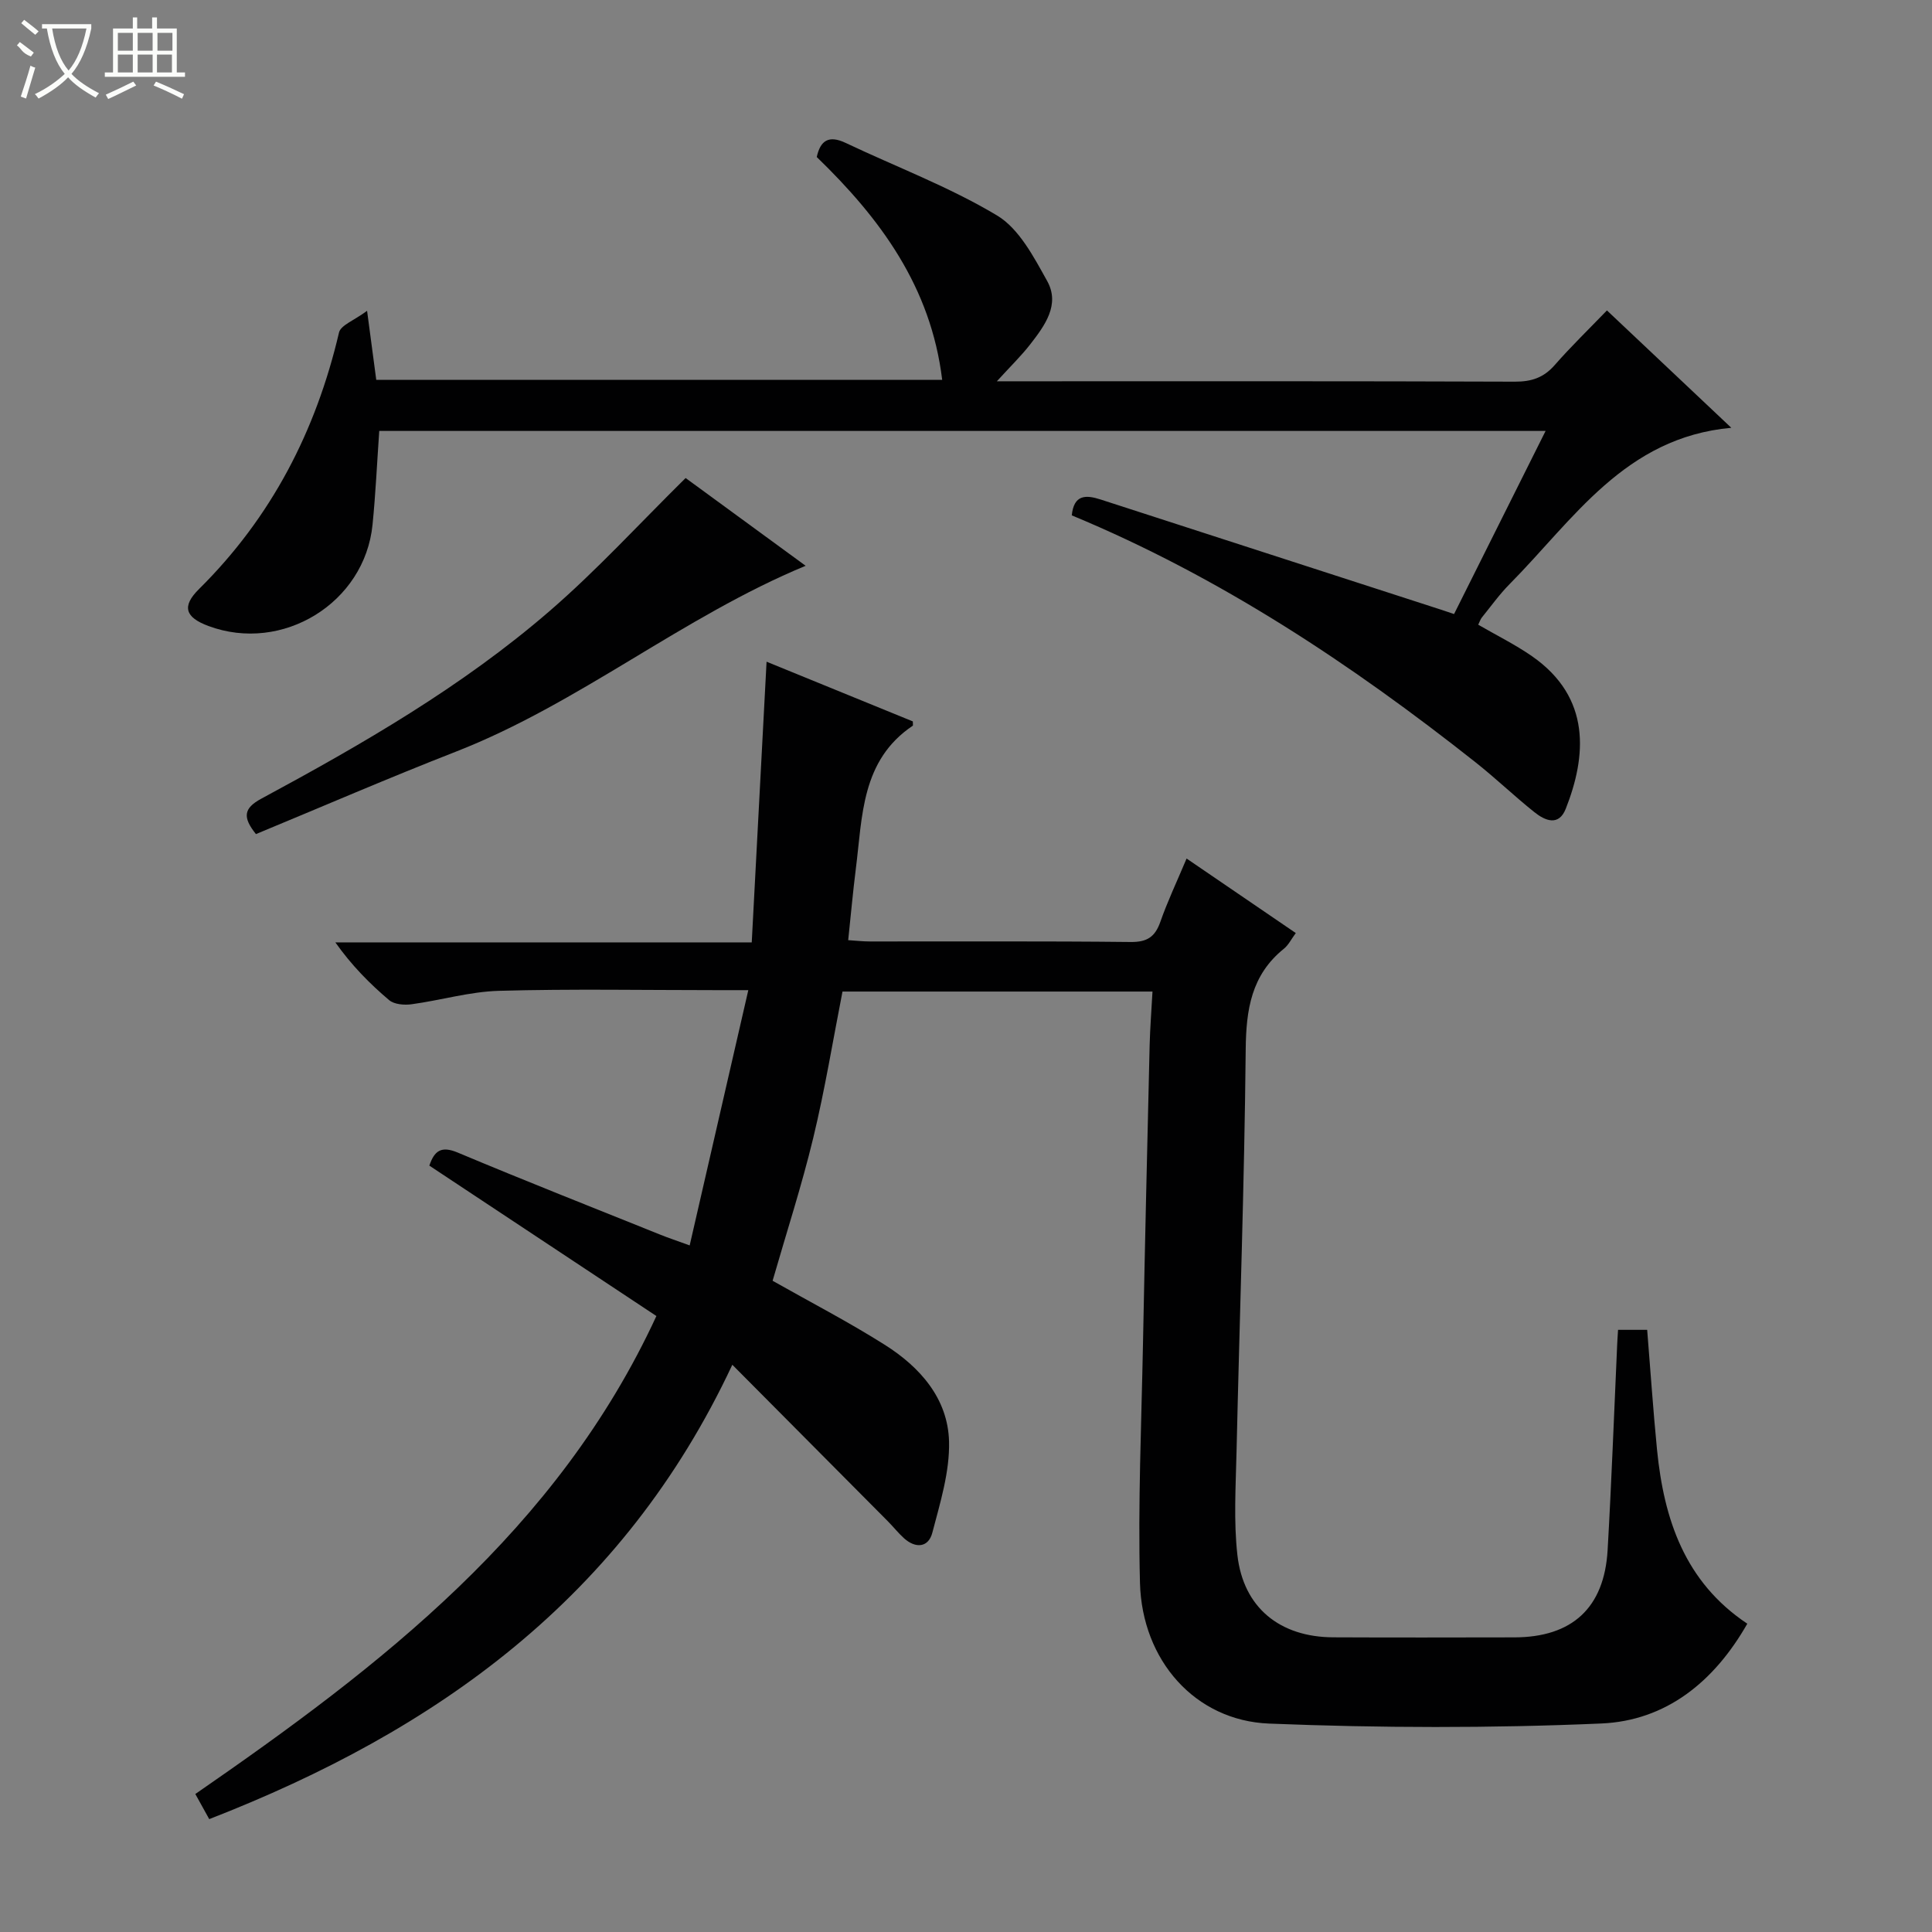
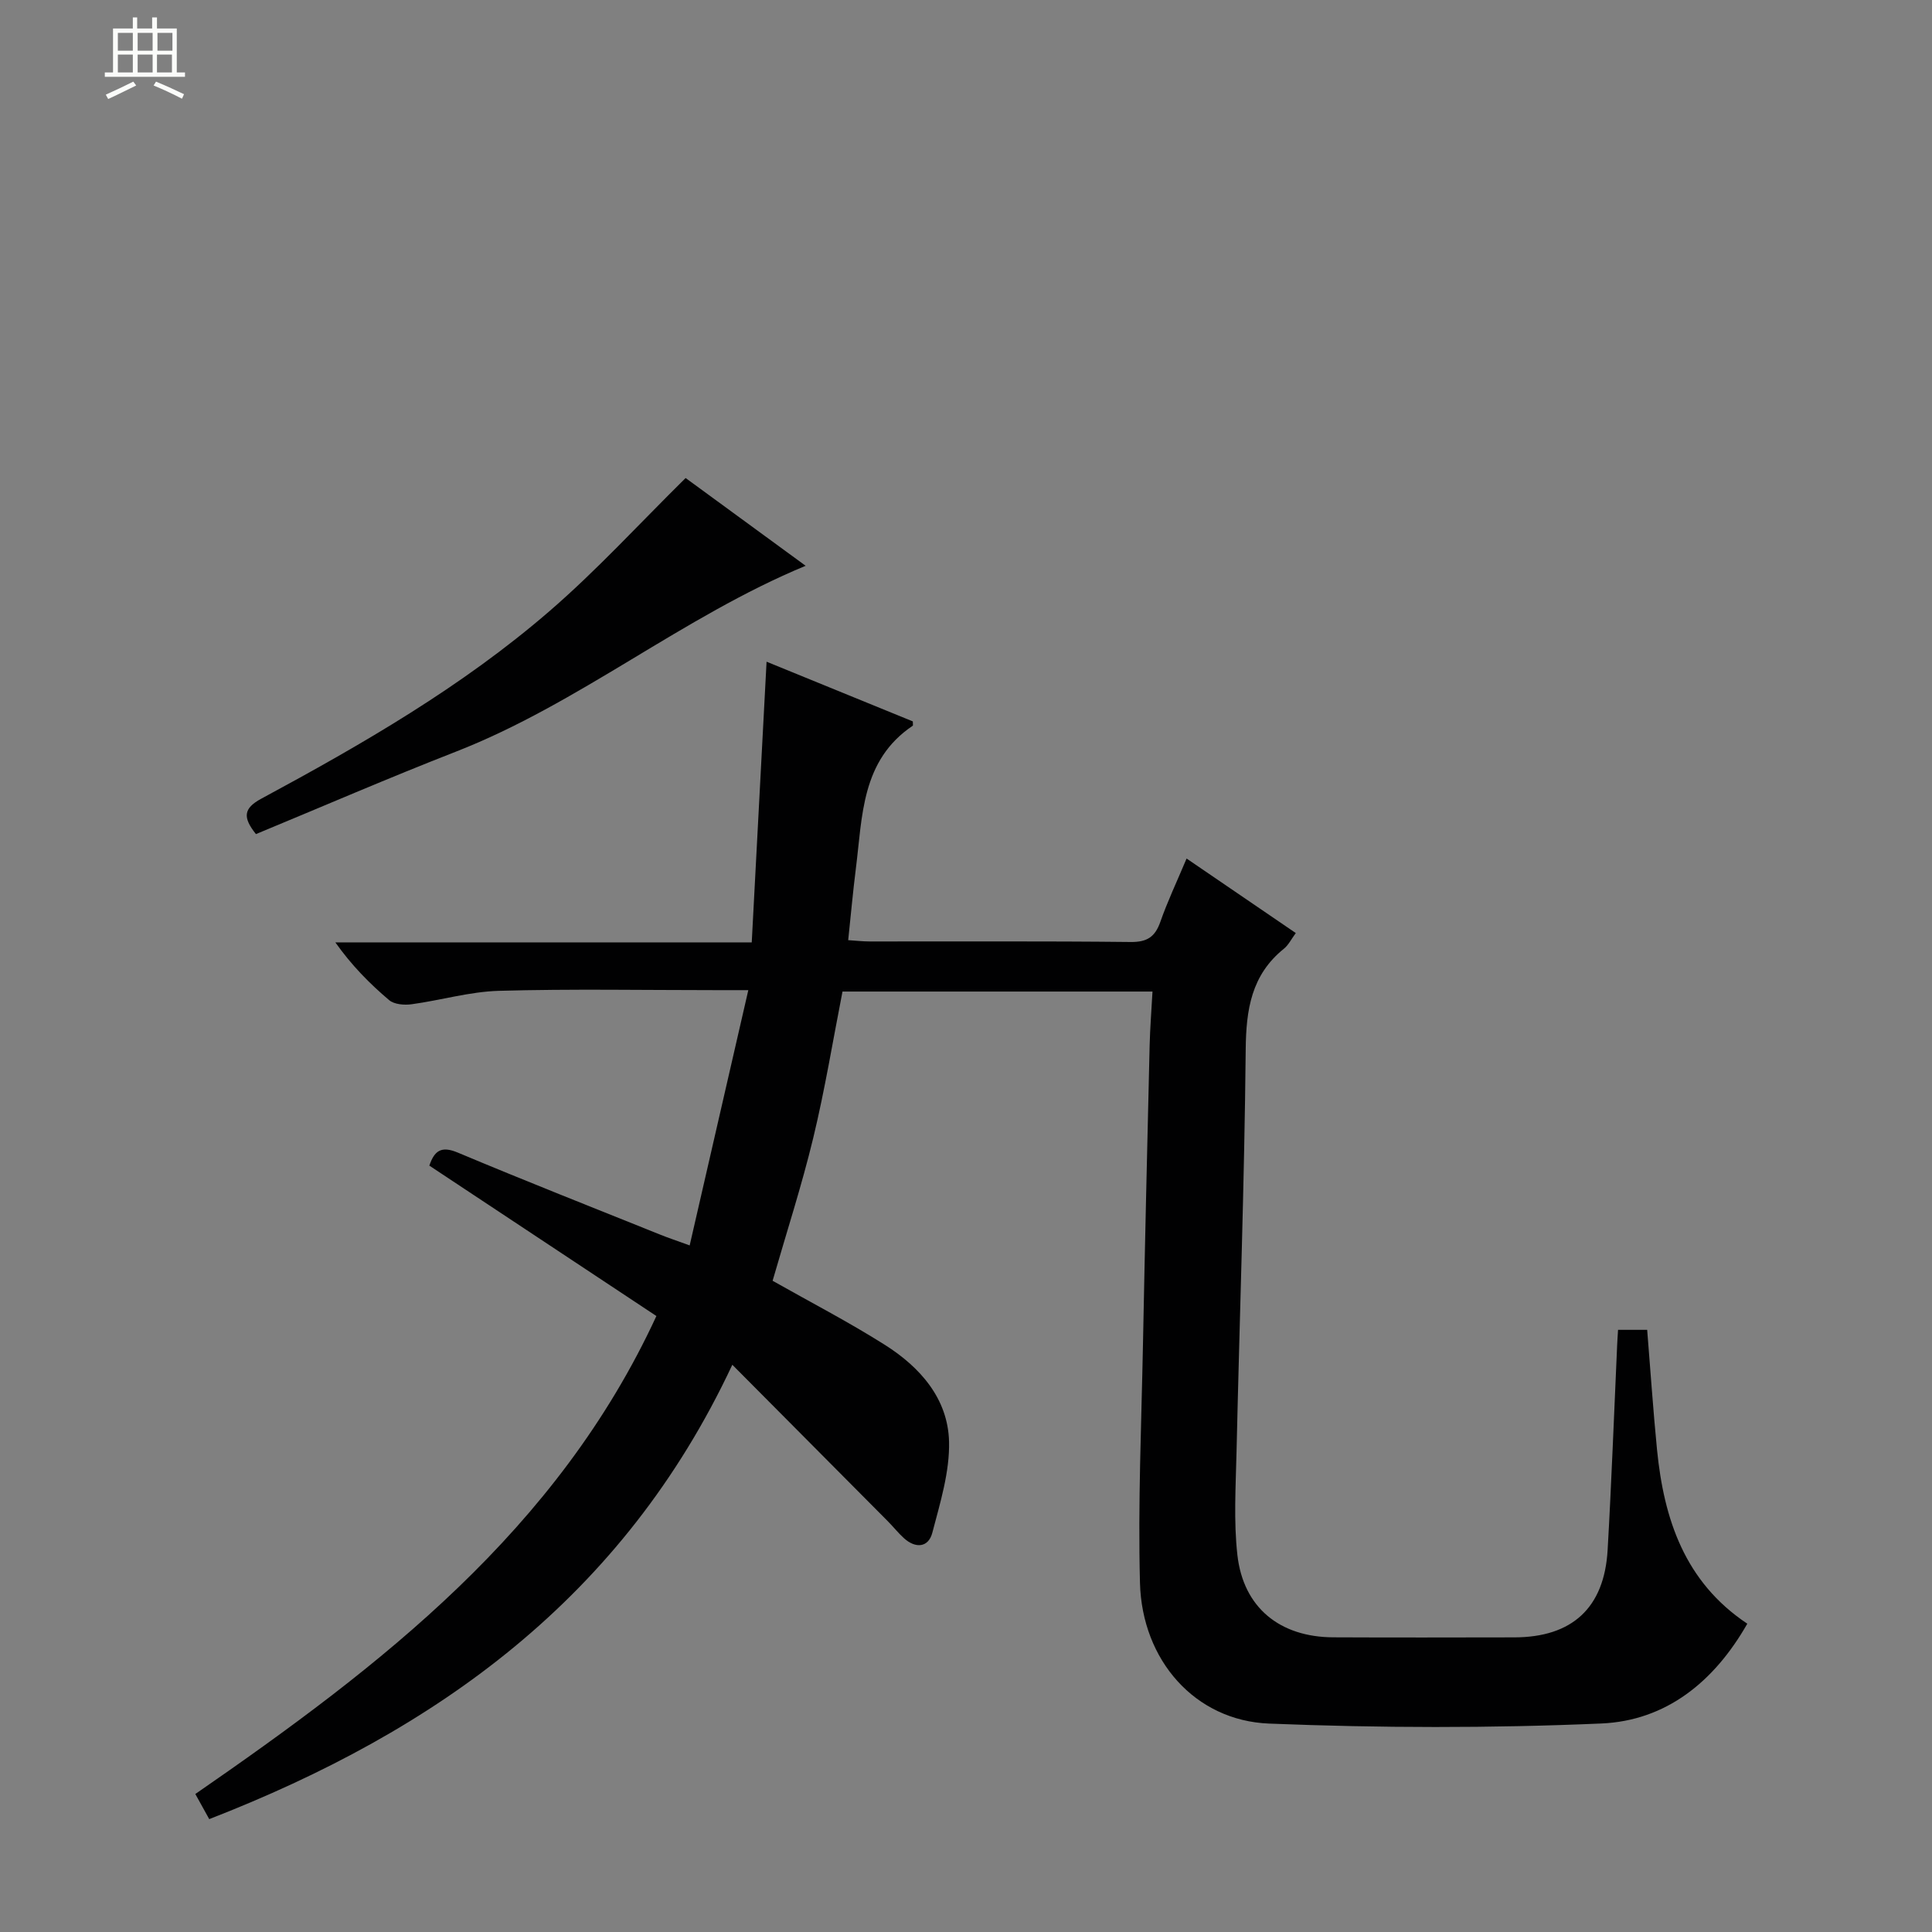
<svg xmlns="http://www.w3.org/2000/svg" enable-background="new 0 0 400 400" viewBox="0 0 400 400">
  <rect x="0" y="0" width="400" height="400" fill="#808080" stroke="none" />
  <g fill="#010102">
    <path d="m361.76 336.17c-6.89 12.09-16.87 20.08-30.21 20.66-22.9.99-45.9.94-68.8.02-15.31-.61-26.31-13.08-26.73-29.12-.43-16.45.3-32.94.62-49.41.4-20.63.89-41.27 1.38-61.9.09-3.61.38-7.21.59-11.13-21.59 0-42.68 0-64.18 0-1.96 9.99-3.63 20.25-6.06 30.32-2.41 9.97-5.59 19.75-8.41 29.56 7.73 4.38 15.7 8.5 23.26 13.28 7.28 4.61 13.05 11.12 13.27 20.02.15 6.27-1.84 12.67-3.46 18.86-.8 3.07-3.44 3.33-5.86 1.15-1.22-1.1-2.25-2.42-3.42-3.59-10.4-10.48-20.81-20.95-32.13-32.33-22.63 48.31-61.23 75.76-108.3 94.07-.96-1.73-1.87-3.37-2.88-5.2 38.48-26.58 74.95-54.57 95.46-98.96-15.77-10.45-31.36-20.77-47.01-31.14 1.05-3.1 2.48-4.14 5.91-2.69 13.93 5.85 28 11.39 42.02 17.03 1.51.61 3.07 1.12 5.97 2.18 4.05-17.62 8-34.81 12.14-52.85-3.07 0-4.86 0-6.65 0-15 0-30-.28-44.99.14-6.04.17-12.03 1.96-18.07 2.78-1.51.21-3.59.04-4.65-.85-4.04-3.42-7.78-7.21-11.14-11.96h86.21c1.03-19.55 2.04-38.55 3.07-58.11 10.59 4.32 20.5 8.37 30.28 12.36 0 .57.07.84-.01.89-10.7 7.19-10.41 18.76-11.79 29.63-.6 4.76-1.03 9.55-1.58 14.77 1.6.1 3.03.27 4.47.27 18 .02 35.99-.09 53.99.11 3.43.04 5.07-1.05 6.17-4.18 1.47-4.21 3.4-8.27 5.43-13.1 7.65 5.22 14.98 10.22 22.61 15.43-.94 1.27-1.52 2.49-2.47 3.25-6.74 5.43-7.82 12.6-7.9 20.85-.27 27.79-1.27 55.56-1.9 83.35-.16 7.11-.61 14.3.18 21.33 1.23 10.88 8.78 16.98 19.83 17.03 12.5.06 24.99.03 37.49.01 11.97-.01 18.64-6.1 19.33-18.07.81-14.11 1.33-28.23 1.97-42.35.04-.98.11-1.95.19-3.25h6.03c.68 8.35 1.23 16.6 2.04 24.83 1.43 14.38 5.73 27.37 18.69 36.01z" />
-     <path d="m320 89.22c-80.96 0-161.19 0-241.48 0-.46 6.59-.75 13.01-1.39 19.4-1.6 16.21-18.67 26.69-33.99 20.98-4.79-1.78-5.57-4.05-1.94-7.64 14.99-14.84 24.21-32.71 28.99-53.12.36-1.52 3.11-2.48 5.81-4.49.79 5.95 1.33 10 1.9 14.3h117.17c-2.33-19.25-12.78-33.38-25.97-46.14.75-3.43 2.48-4.58 5.99-2.92 10.47 4.97 21.43 9.09 31.32 15.01 4.57 2.73 7.62 8.59 10.39 13.57 2.73 4.89-.49 9.24-3.47 13.08-1.88 2.43-4.11 4.58-6.94 7.69h5.77c33.83 0 67.65-.05 101.48.08 3.45.01 5.97-.83 8.25-3.44 3.37-3.85 7.06-7.42 10.81-11.31 8.74 8.25 16.93 15.98 25.75 24.3-22.06 2-32.67 19.01-45.91 32.37-2.1 2.12-3.85 4.58-5.74 6.91-.29.36-.43.84-.75 1.49 3.78 2.19 7.65 4.1 11.15 6.53 12.33 8.59 11.24 20.75 6.98 31.56-1.45 3.69-4.27 2.5-6.49.73-4.16-3.32-8.01-7.02-12.18-10.32-25.78-20.39-53.01-38.44-83.61-51.14.43-4.31 2.89-4.28 5.95-3.29 23.51 7.62 47.03 15.22 70.54 22.83.76.25 1.51.51 2.66.89 6.3-12.62 12.51-25.04 18.95-37.91z" />
    <path d="m141.95 98.97c7.74 5.66 16.4 11.99 24.85 18.17-25.51 10.57-46.87 28.51-72.43 38.49-13.89 5.42-27.58 11.35-41.38 17.06-2.76-3.45-2.61-5.32 1.09-7.32 20.95-11.3 41.59-23.2 59.66-38.82 9.76-8.42 18.51-18.01 28.21-27.58z" />
  </g>
-   <path d="m6.4 11.7c-2-.8-1.9-1.6-2.9-2.3l.6-.7c.9.7 1.9 1.4 2.9 2.2zm-2.1 8.3c.7-2.1 1.4-4.2 2-6.4.2.1.6.3 1 .4-.7 2.3-1.3 4.4-1.9 6.4zm3-12.8c-1.1-.9-2.1-1.7-2.9-2.4l.6-.7c1 .8 2 1.5 3 2.4zm1.4-1.3v-.9h10.2v.9c-.9 4.2-2.3 7.3-4.1 9.4 1.3 1.4 3.2 2.7 5.7 4-.2.2-.4.5-.7.9-2.5-1.4-4.4-2.7-5.7-4.2-1.4 1.5-3.5 3-6.1 4.4 0 0 0 0-.1-.1-.3-.4-.5-.7-.7-.8 2.7-1.3 4.7-2.8 6.2-4.2-1.8-2.2-3-5.3-3.7-9.4zm9.2 0h-7.1c.6 3.8 1.7 6.7 3.4 8.7 1.7-2 2.9-4.8 3.7-8.7z" fill="#fbfcfa" />
  <path d="m31.6 3.6h.9v2.3h4.1v9.1h1.7v.9h-16.6v-.9h1.7v-9.1h4.1v-2.3h.9v2.3h3.1v-2.3zm-4 13.3.6.8c-1.9.9-3.8 1.9-5.8 2.8-.2-.3-.3-.6-.5-.9 2-.9 3.9-1.8 5.7-2.7zm-3.2-10.1v3.7h3.1v-3.7zm0 4.5v3.7h3.1v-3.7zm4.1-4.5v3.7h3.1v-3.7zm0 4.5v3.7h3.1v-3.7zm9.1 9.1c-2.1-1.1-4.1-2-5.8-2.7l.5-.8c2.2.9 4.1 1.8 5.8 2.6l-.4.9zm-1.9-13.6h-3.1v3.7h3.1zm-3.2 4.5v3.7h3.1v-3.7z" fill="#fbfcfa" />
</svg>